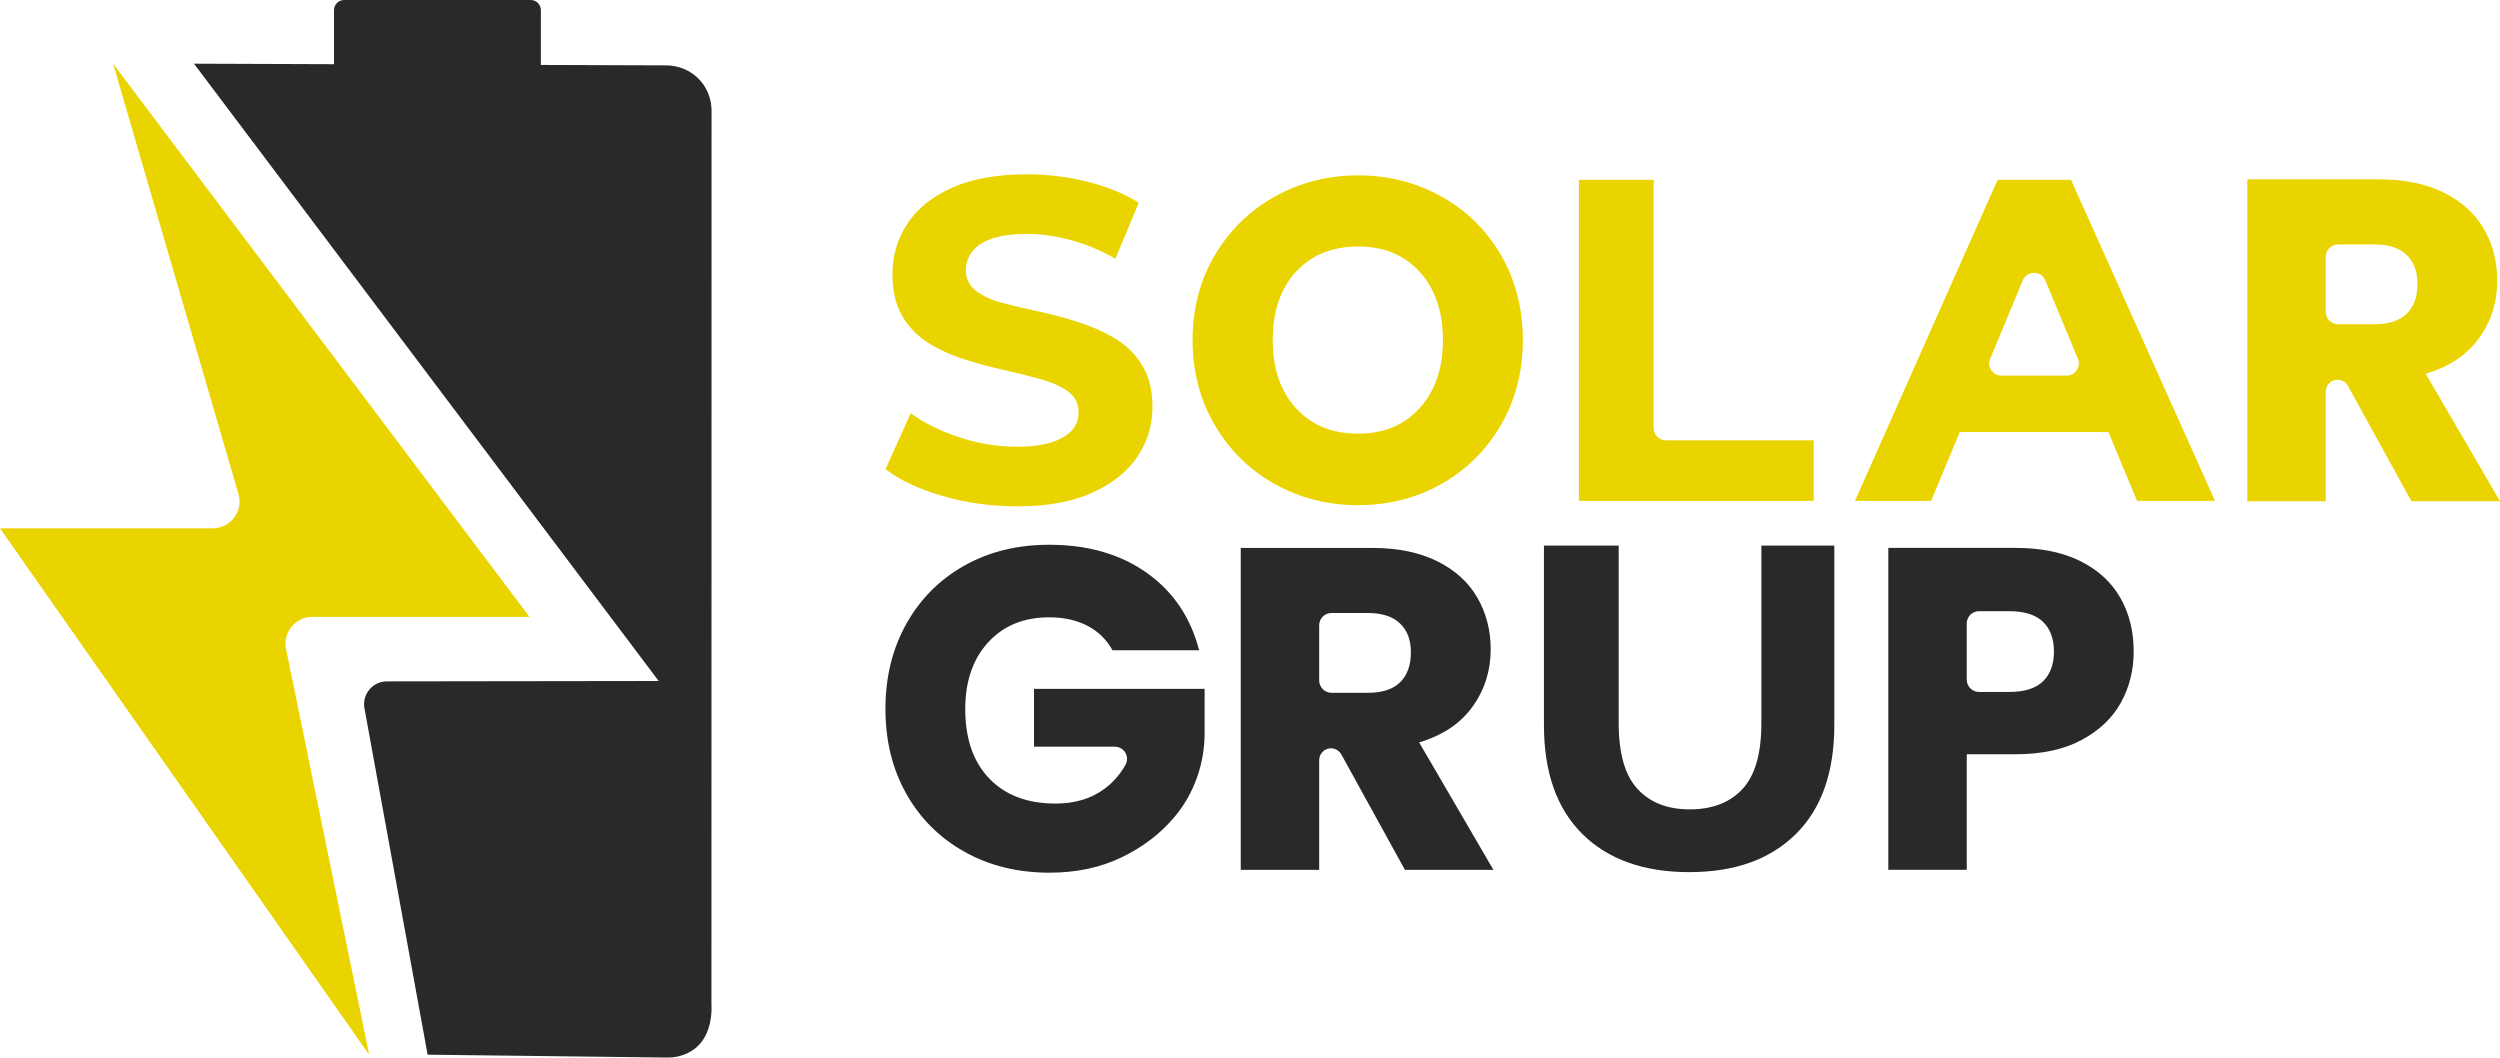
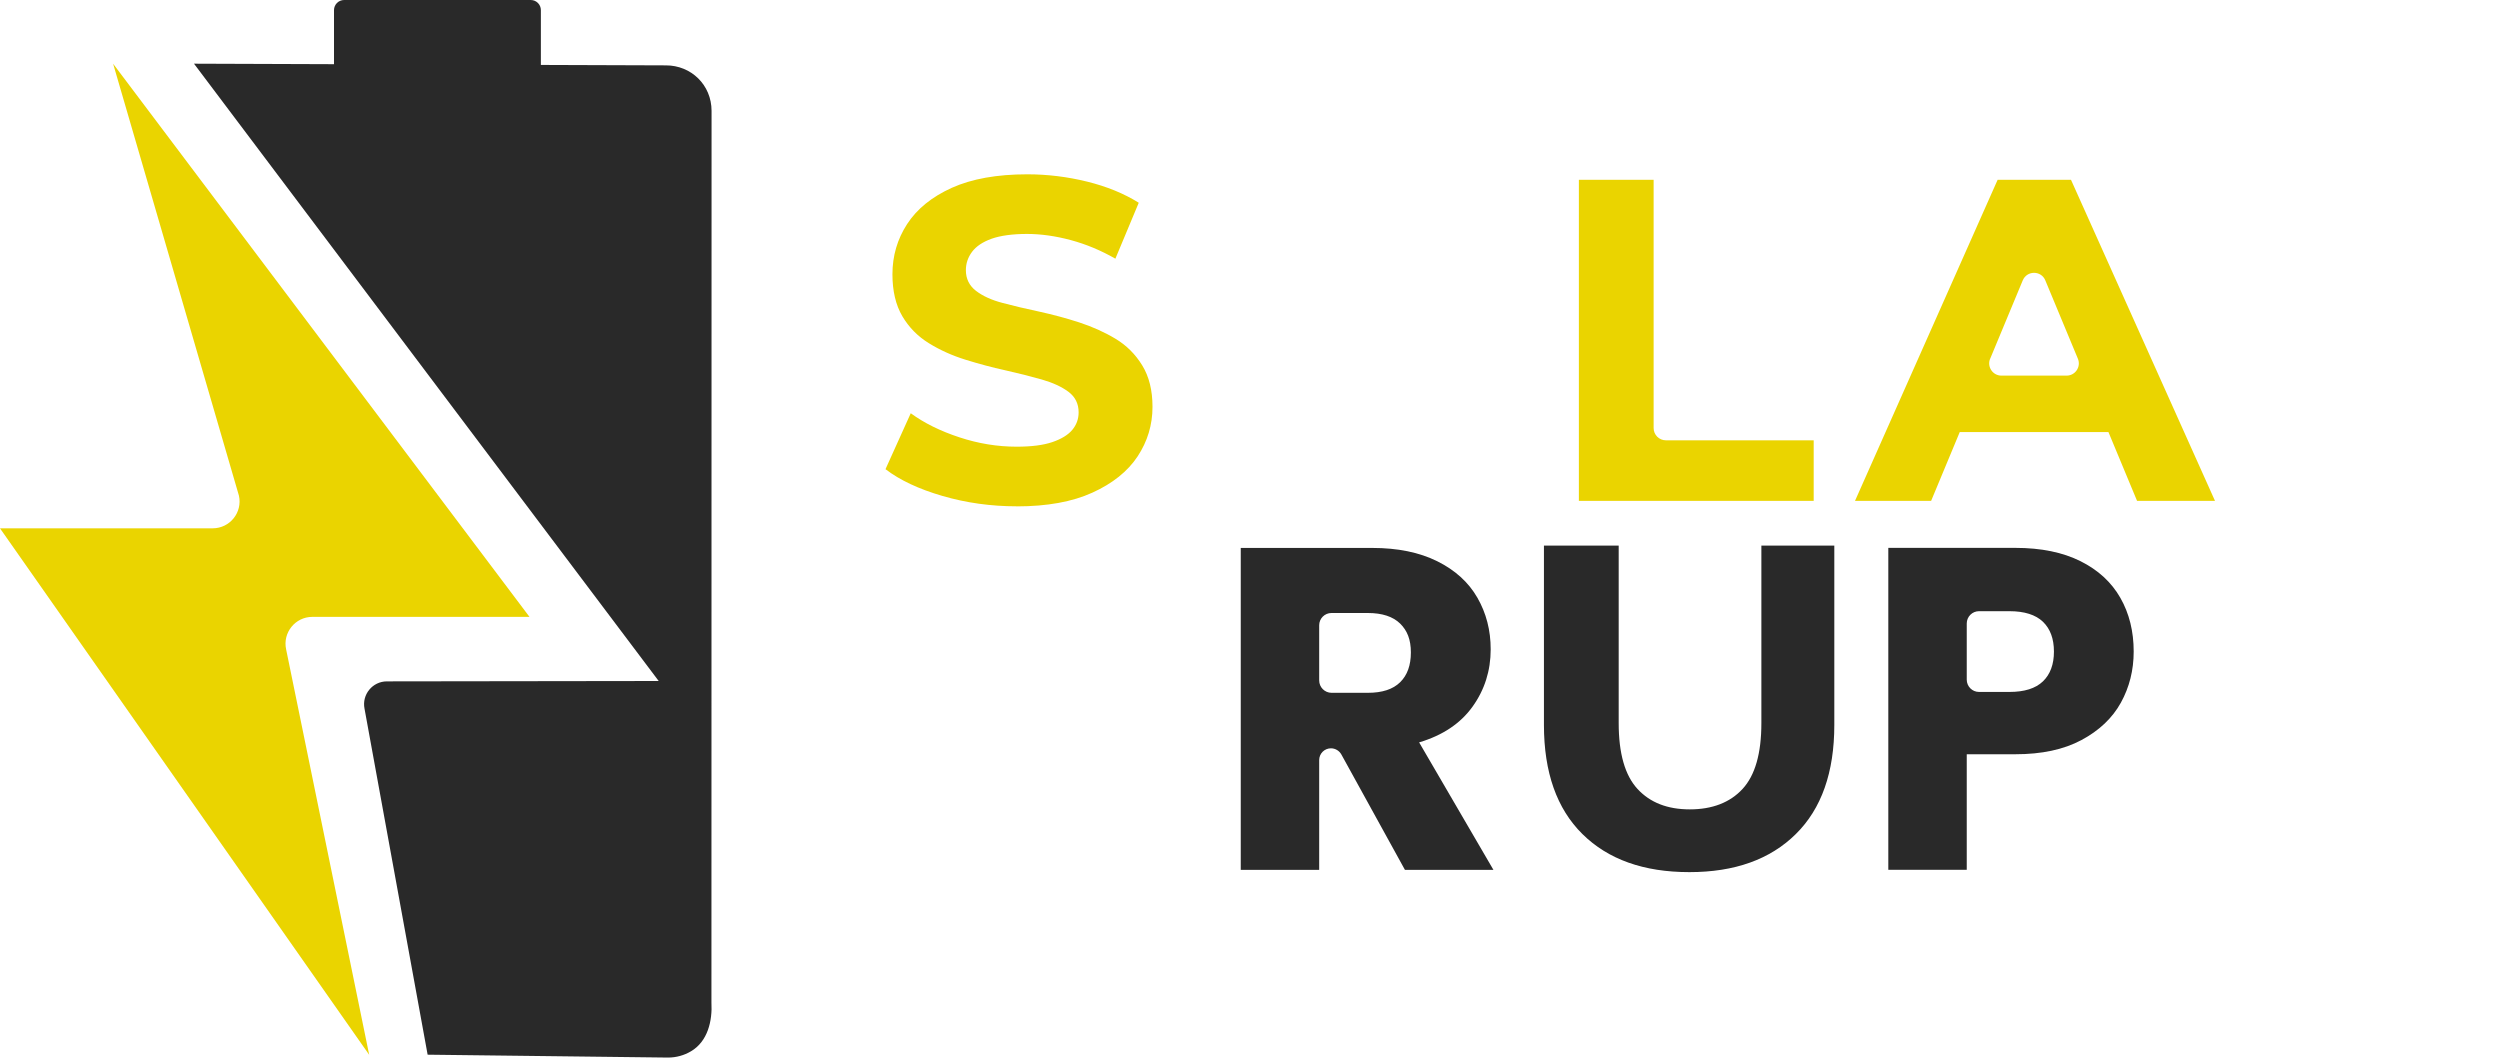
<svg xmlns="http://www.w3.org/2000/svg" viewBox="0 0 400 169.22" data-name="Layer 2" id="Layer_2">
  <defs>
    <style>
      .cls-1 {
        fill: #292929;
      }

      .cls-2 {
        fill: #ead400;
      }
    </style>
  </defs>
  <g data-name="Layer 1" id="Layer_1-2">
    <g>
      <g>
        <path d="M49.98,98.7h34.74S18.1,10.2,18.1,10.2l20.13,69.11c.59,2.68-1.45,5.22-4.2,5.22H0l59.07,84.24-13.29-64.87c-.58-2.67,1.46-5.2,4.19-5.2Z" class="cls-2" />
        <path d="M110.55,168.21c-1.08.64-2.34,1-3.68,1l-38.45-.46-10.1-55.38c-.44-2.25,1.29-4.35,3.58-4.35l43.49-.06L31.04,10.19l22.4.08V1.62c0-.89.73-1.62,1.62-1.62h29.86c.89,0,1.62.72,1.62,1.62v8.77l20.02.07c4.01,0,7.29,3.11,7.29,7.29l-.02,142.63c.17,2.98-.6,6.26-3.28,7.83Z" class="cls-1" />
      </g>
      <path d="M162.67,81.01c-4.11,0-8.06-.55-11.85-1.65-3.79-1.1-6.84-2.53-9.14-4.29l4.04-8.95c2.15,1.57,4.74,2.85,7.78,3.85,3.03,1,6.09,1.5,9.17,1.5,2.35,0,4.24-.24,5.69-.73,1.44-.49,2.51-1.14,3.19-1.94.68-.81,1.03-1.75,1.03-2.83,0-1.37-.54-2.46-1.61-3.27-1.08-.81-2.51-1.47-4.29-1.98-1.79-.51-3.73-1-5.83-1.47-2.1-.46-4.22-1.03-6.35-1.69-2.13-.66-4.09-1.54-5.87-2.64-1.79-1.1-3.2-2.54-4.26-4.33-1.05-1.79-1.58-4.02-1.58-6.71,0-2.94.78-5.61,2.35-8.03,1.57-2.42,3.95-4.35,7.15-5.8,3.2-1.44,7.23-2.16,12.07-2.16,3.23,0,6.42.39,9.58,1.17,3.16.78,5.91,1.91,8.26,3.38l-3.74,8.95c-2.3-1.32-4.67-2.31-7.12-2.97-2.45-.66-4.79-.99-7.04-.99s-4.23.26-5.65.77c-1.42.51-2.46,1.21-3.12,2.09-.66.88-.99,1.86-.99,2.94,0,1.37.54,2.47,1.61,3.3,1.08.83,2.5,1.48,4.26,1.94,1.76.47,3.72.93,5.87,1.39,2.15.47,4.28,1.04,6.38,1.72,2.1.69,4.04,1.55,5.8,2.61,1.76,1.05,3.19,2.47,4.29,4.26,1.1,1.79,1.65,4,1.65,6.64,0,2.89-.8,5.53-2.38,7.93-1.59,2.4-4,4.33-7.23,5.8-3.23,1.47-7.26,2.2-12.11,2.2Z" class="cls-2" />
      <path d="M252.62,80.13V28.77h11.96v39.72c0,1.08.88,1.96,1.96,1.96h23.65v9.69h-37.57Z" class="cls-2" />
      <path d="M331.36,28.77h-11.74l-22.82,51.37h12.18l4.58-11.01h23.79l4.58,11.01h12.47l-23.04-51.37ZM318.43,57.39l5.21-12.53c.67-1.61,2.95-1.61,3.61,0l5.21,12.53c.54,1.29-.41,2.71-1.81,2.71h-10.42c-1.4,0-2.34-1.42-1.81-2.71Z" class="cls-2" />
      <path d="M270.29,139.54c-7.29,0-12.99-2.03-17.1-6.09-4.11-4.06-6.16-9.88-6.16-17.46v-28.69h11.96v28.4c0,4.84,1,8.35,3.01,10.53,2.01,2.18,4.79,3.27,8.37,3.27s6.43-1.09,8.44-3.27c2.01-2.18,3.01-5.69,3.01-10.53v-28.4h11.67v28.69c0,7.58-2.05,13.4-6.16,17.46-4.11,4.06-9.78,6.09-17.02,6.09Z" class="cls-1" />
-       <path d="M203.98,77.45c-4.04-2.25-7.24-5.39-9.61-9.43-2.37-4.04-3.56-8.57-3.56-13.61s1.19-9.56,3.56-13.58c2.37-4.01,5.58-7.14,9.61-9.39,4.04-2.25,8.48-3.38,13.32-3.38s9.28,1.13,13.32,3.38c4.04,2.25,7.22,5.38,9.54,9.39,2.32,4.01,3.49,8.54,3.49,13.58s-1.17,9.58-3.52,13.61c-2.35,4.04-5.53,7.18-9.54,9.43-4.01,2.25-8.44,3.38-13.28,3.38s-9.28-1.12-13.32-3.38ZM227.16,65.27c2.47-2.74,3.71-6.36,3.71-10.86s-1.24-8.18-3.71-10.9c-2.47-2.71-5.76-4.07-9.87-4.07s-7.47,1.35-9.94,4.04c-2.47,2.69-3.71,6.34-3.71,10.93s1.23,8.18,3.71,10.9c2.47,2.71,5.78,4.07,9.94,4.07s7.4-1.37,9.87-4.11Z" class="cls-2" />
-       <path d="M385.84,80.21l-10.17-18.47c-.33-.6-.97-.98-1.66-.98h0c-1.04,0-1.89.85-1.89,1.89v17.55h-12.55V28.69h21.06c4.06,0,7.52.71,10.38,2.13,2.86,1.42,5,3.36,6.42,5.83,1.42,2.47,2.13,5.22,2.13,8.26,0,3.42-.97,6.48-2.9,9.17-1.93,2.69-4.78,4.6-8.55,5.72l11.89,20.4h-14.16ZM372.12,49.92c0,1.08.88,1.96,1.96,1.96h5.82c2.3,0,4.02-.56,5.17-1.69,1.15-1.12,1.72-2.71,1.72-4.77s-.58-3.5-1.72-4.62c-1.15-1.12-2.87-1.69-5.17-1.69h-5.82c-1.08,0-1.96.88-1.96,1.96v8.85Z" class="cls-2" />
-       <path d="M178,104.06c-.93-1.71-2.26-3.02-4-3.93-1.74-.9-3.78-1.36-6.13-1.36-4.06,0-7.31,1.33-9.76,4-2.45,2.67-3.67,6.23-3.67,10.68,0,4.75,1.28,8.45,3.85,11.12,2.57,2.67,6.1,4,10.6,4,3.08,0,5.69-.78,7.81-2.35,1.35-.99,2.47-2.26,3.36-3.81.75-1.31-.18-2.94-1.69-2.94h-12.93v-9.25h27.3v7.03c0,4.83-1.6,9.55-4.67,13.28-.02.03-.04.05-.07.08-2.23,2.69-5.05,4.87-8.47,6.53-3.42,1.66-7.29,2.49-11.59,2.49-5.09,0-9.63-1.11-13.61-3.34-3.99-2.23-7.09-5.32-9.32-9.28-2.23-3.96-3.34-8.49-3.34-13.58s1.11-9.62,3.34-13.61c2.23-3.99,5.32-7.09,9.28-9.32,3.96-2.23,8.49-3.34,13.58-3.34,6.16,0,11.36,1.49,15.59,4.48,4.23,2.98,7.03,7.12,8.4,12.4h-13.87Z" class="cls-1" />
      <path d="M224.79,139.18l-10.17-18.46c-.34-.61-.98-.99-1.67-.99h0c-1.04,0-1.88.84-1.88,1.88v17.57h-12.55v-51.51h21.06c4.06,0,7.52.71,10.38,2.13,2.86,1.42,5,3.36,6.42,5.83,1.42,2.47,2.13,5.22,2.13,8.26,0,3.42-.97,6.48-2.9,9.17-1.93,2.69-4.78,4.6-8.55,5.72l11.89,20.4h-14.16ZM211.07,108.87c0,1.09.89,1.98,1.98,1.98h5.8c2.3,0,4.02-.56,5.17-1.69,1.15-1.13,1.72-2.71,1.72-4.77s-.58-3.5-1.72-4.62c-1.15-1.12-2.87-1.69-5.17-1.69h-5.82c-1.08,0-1.96.88-1.96,1.96v8.83Z" class="cls-1" />
      <path d="M339.34,112.43c-1.37,2.47-3.47,4.46-6.31,5.98-2.84,1.52-6.36,2.27-10.57,2.27h-7.78v18.49h-12.55v-51.51h20.33c4.11,0,7.58.71,10.42,2.13,2.84,1.42,4.96,3.38,6.38,5.87,1.42,2.49,2.13,5.36,2.13,8.59,0,2.98-.69,5.71-2.05,8.18ZM326.87,109.02c1.17-1.13,1.76-2.72,1.76-4.77s-.59-3.64-1.76-4.77c-1.17-1.12-2.96-1.69-5.36-1.69h-4.87c-1.08,0-1.96.88-1.96,1.96v9c0,1.08.88,1.96,1.96,1.96h4.87c2.4,0,4.18-.56,5.36-1.69Z" class="cls-1" />
    </g>
  </g>
</svg>